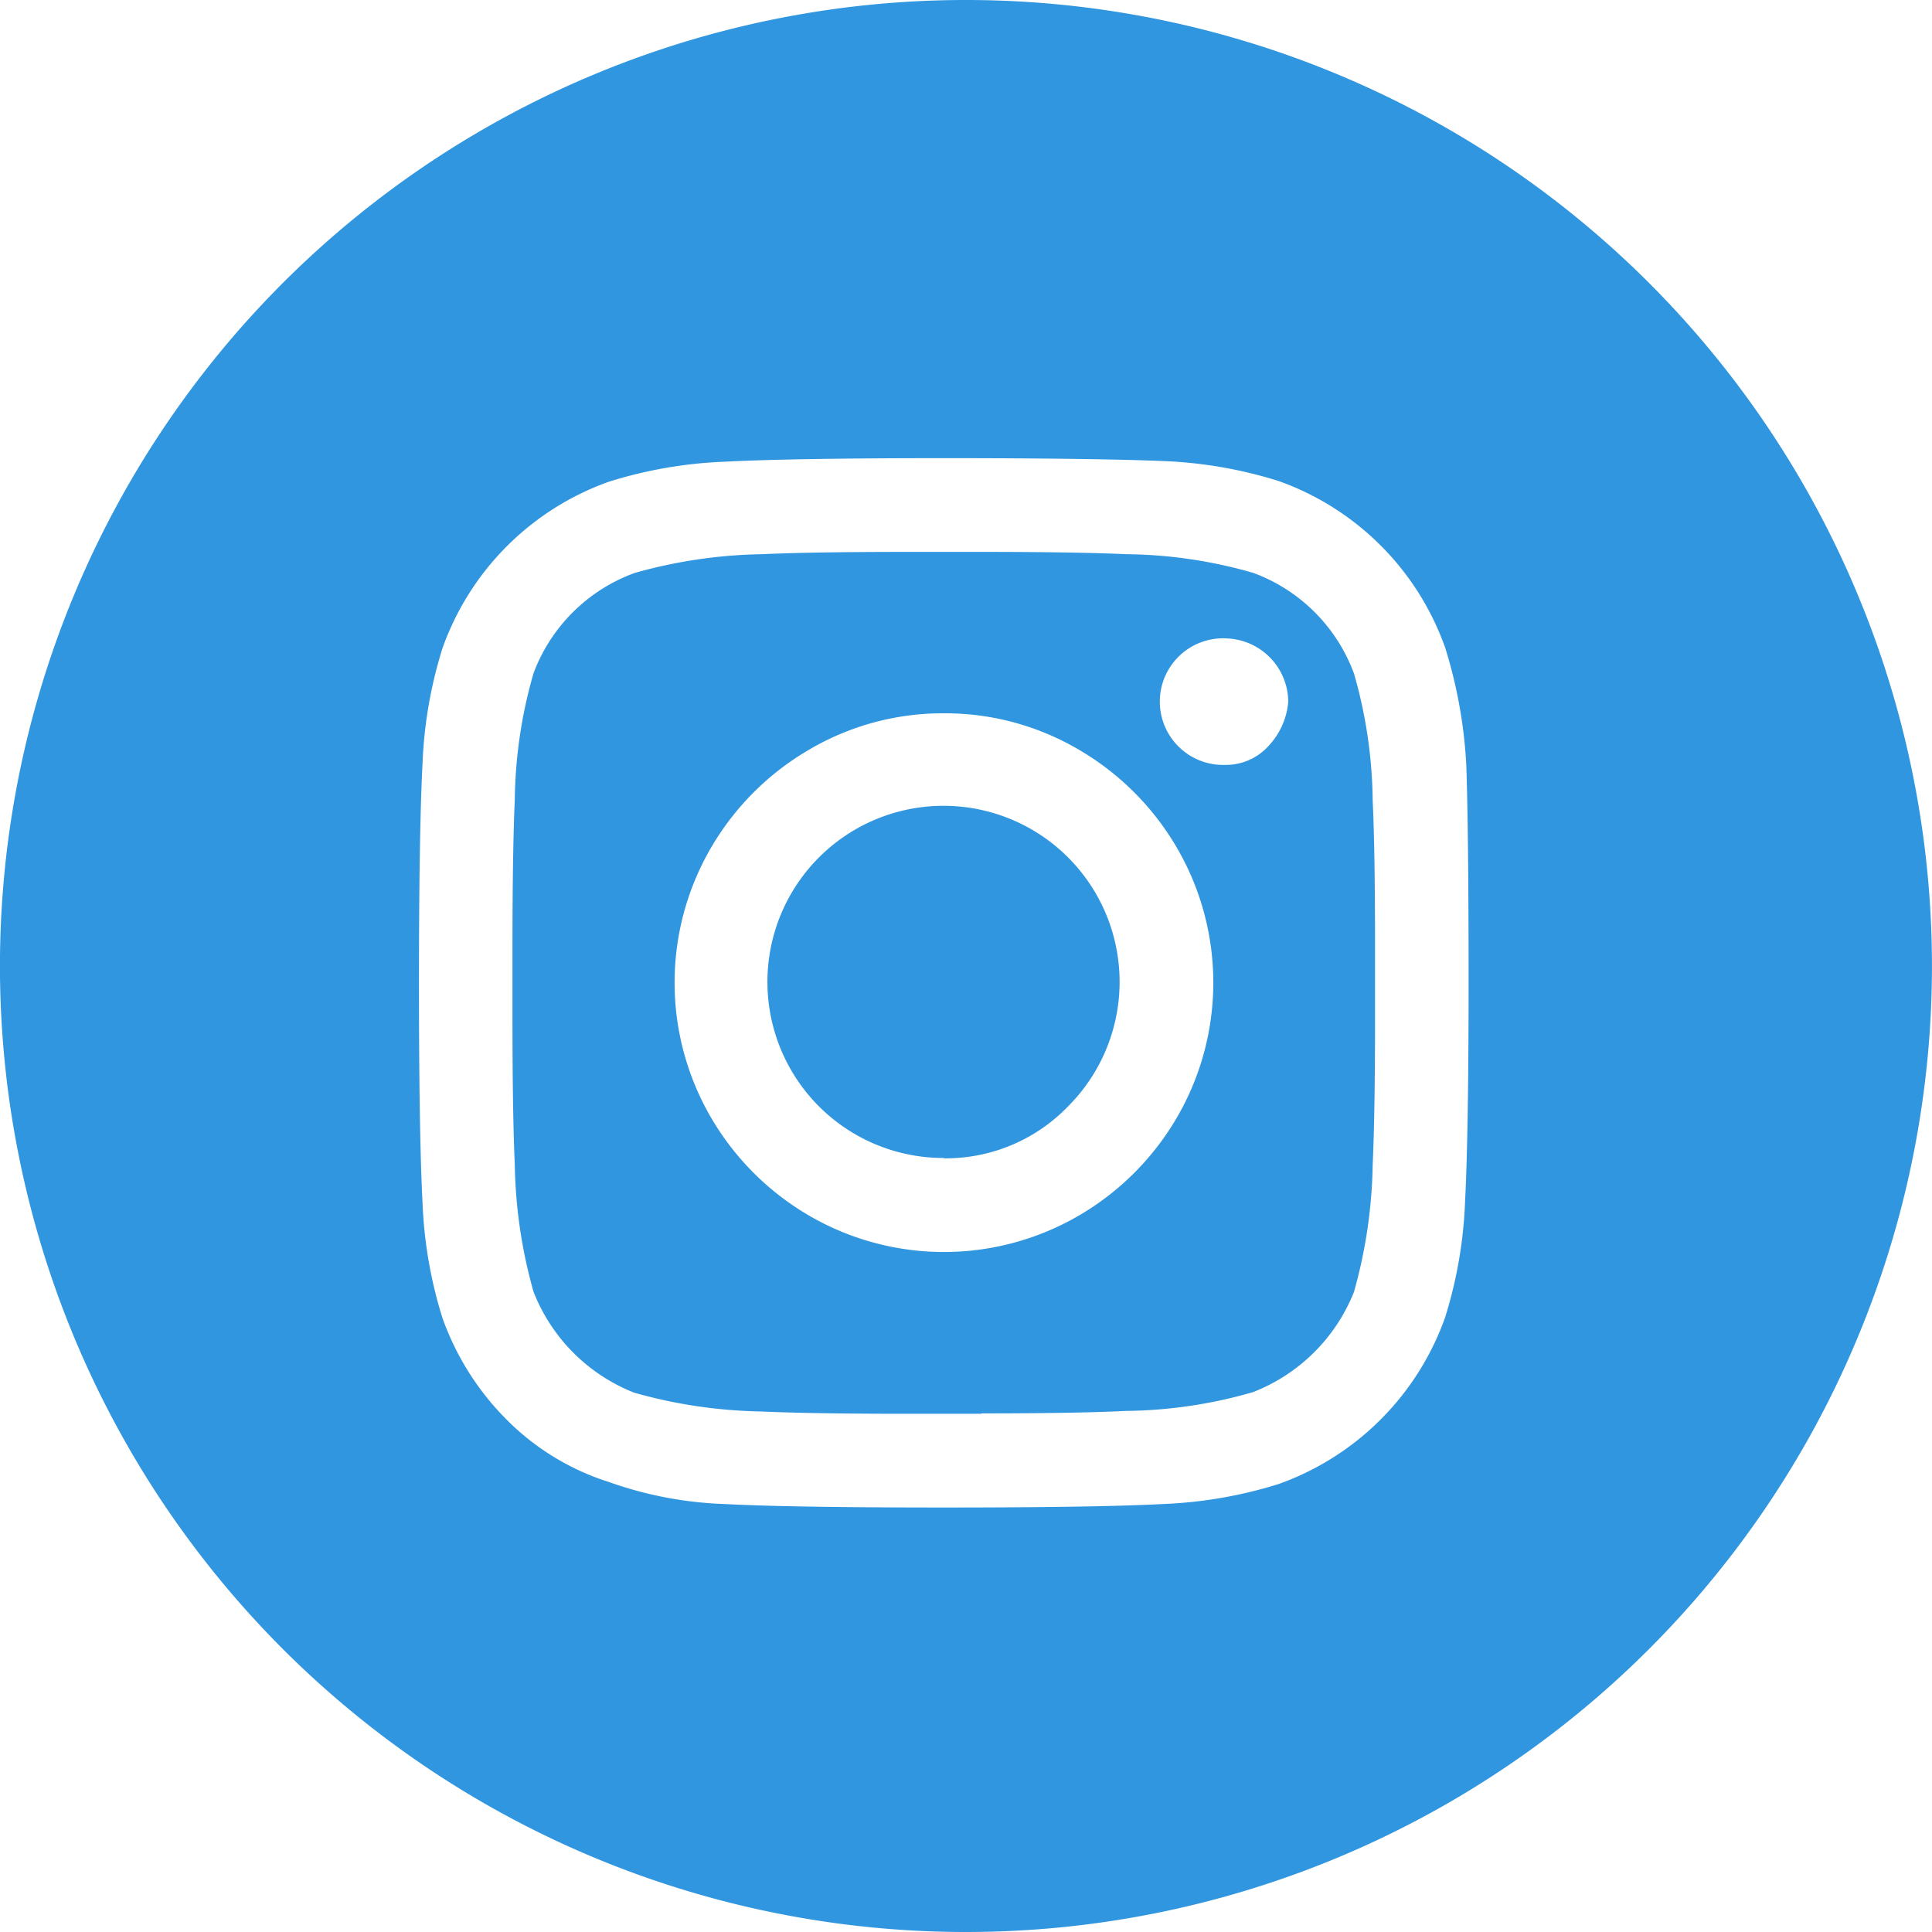
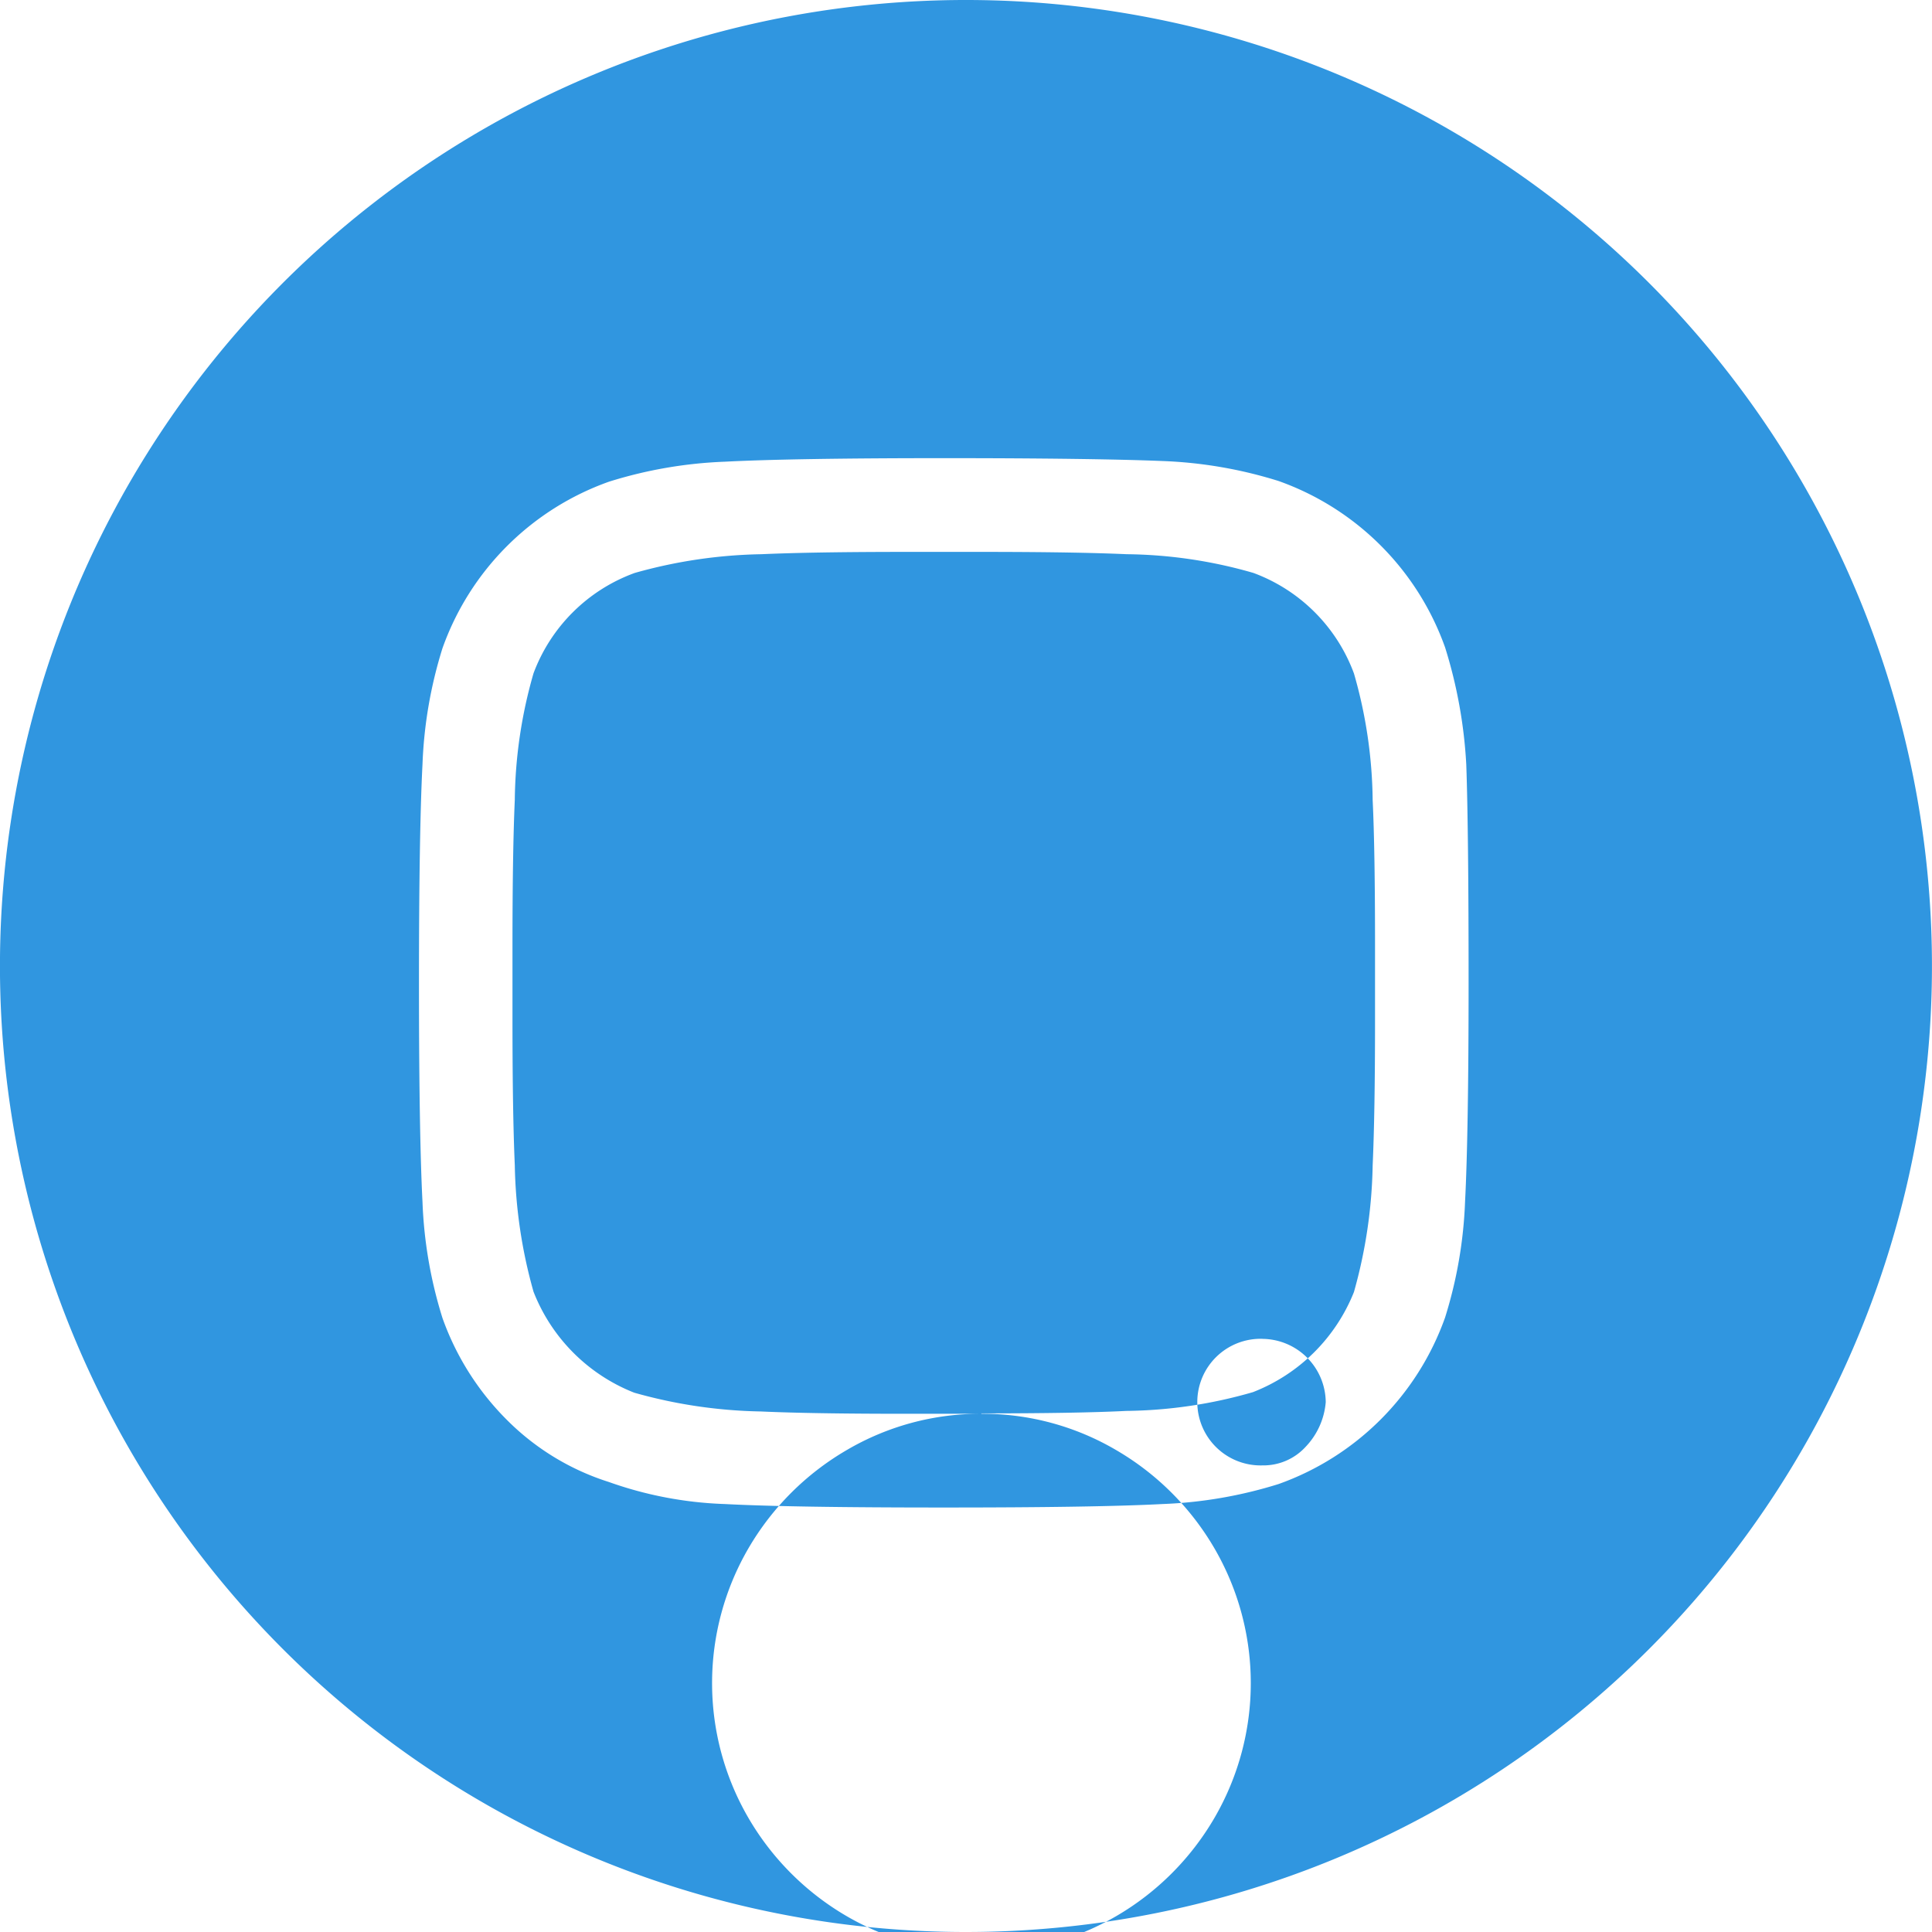
<svg xmlns="http://www.w3.org/2000/svg" viewBox="0 0 35 35">
  <defs>
    <style>.a{fill:#3096E0;}</style>
  </defs>
-   <path class="a" d="M20.5,38a17.5,17.5,0,1,1,12.374-5.126A17.5,17.5,0,0,1,20.5,38Zm-.4-26.7c-1.824,0-3.157.022-3.967.064a8.01,8.01,0,0,0-2.1.362,4.965,4.965,0,0,0-3.017,3.017,8.011,8.011,0,0,0-.362,2.1c-.042.809-.064,2.143-.064,3.967s.022,3.157.064,3.968a8.007,8.007,0,0,0,.362,2.1,4.948,4.948,0,0,0,1.167,1.845,4.538,4.538,0,0,0,1.845,1.124,6.937,6.937,0,0,0,2.1.4c.806.042,2.1.063,3.967.063s3.16-.021,3.967-.063a8.05,8.05,0,0,0,2.1-.362,4.97,4.97,0,0,0,3.017-3.017,8.007,8.007,0,0,0,.362-2.1c.042-.81.064-2.145.064-3.968s-.014-3.157-.042-3.947a8.635,8.635,0,0,0-.383-2.122,4.965,4.965,0,0,0-3.017-3.017,8.01,8.01,0,0,0-2.1-.362C23.255,11.319,21.921,11.3,20.1,11.3Zm.679,17.312H19.414c-1.126,0-2.012-.014-2.631-.042a8.964,8.964,0,0,1-2.293-.34A3.23,3.23,0,0,1,12.665,26.4a8.977,8.977,0,0,1-.339-2.293c-.028-.619-.042-1.5-.042-2.631V20.122c0-1.126.014-2.012.042-2.631a8.569,8.569,0,0,1,.339-2.293A3.079,3.079,0,0,1,14.5,13.379a8.98,8.98,0,0,1,2.293-.339c.619-.028,1.5-.042,2.631-.042h1.358c1.126,0,2.012.014,2.631.042a8.559,8.559,0,0,1,2.293.339A3.079,3.079,0,0,1,27.528,15.2a8.569,8.569,0,0,1,.339,2.293c.029.6.043,1.492.043,2.631v1.358c0,1.11-.014,1.995-.043,2.631a8.978,8.978,0,0,1-.339,2.293,3.228,3.228,0,0,1-1.83,1.814,8.542,8.542,0,0,1-2.293.34c-.589.03-1.475.045-2.629.045ZM20.1,15.922a4.774,4.774,0,0,0-2.439.657,4.927,4.927,0,0,0-1.783,1.783,4.857,4.857,0,0,0,0,4.879,4.927,4.927,0,0,0,1.783,1.783,4.857,4.857,0,0,0,4.879,0,4.926,4.926,0,0,0,1.783-1.783,4.857,4.857,0,0,0,0-4.879,4.927,4.927,0,0,0-1.783-1.783,4.774,4.774,0,0,0-2.442-.657Zm5.092-1.358a1.147,1.147,0,1,0,0,2.293,1.037,1.037,0,0,0,.784-.339,1.328,1.328,0,0,0,.362-.806,1.157,1.157,0,0,0-1.145-1.147ZM20.1,23.978a3.19,3.19,0,1,1,2.248-.934,3.079,3.079,0,0,1-2.25.94Z" transform="translate(-3 -3)" />
+   <path class="a" d="M20.5,38a17.5,17.5,0,1,1,12.374-5.126A17.5,17.5,0,0,1,20.5,38Zm-.4-26.7c-1.824,0-3.157.022-3.967.064a8.01,8.01,0,0,0-2.1.362,4.965,4.965,0,0,0-3.017,3.017,8.011,8.011,0,0,0-.362,2.1c-.042.809-.064,2.143-.064,3.967s.022,3.157.064,3.968a8.007,8.007,0,0,0,.362,2.1,4.948,4.948,0,0,0,1.167,1.845,4.538,4.538,0,0,0,1.845,1.124,6.937,6.937,0,0,0,2.1.4c.806.042,2.1.063,3.967.063s3.16-.021,3.967-.063a8.05,8.05,0,0,0,2.1-.362,4.97,4.97,0,0,0,3.017-3.017,8.007,8.007,0,0,0,.362-2.1c.042-.81.064-2.145.064-3.968s-.014-3.157-.042-3.947a8.635,8.635,0,0,0-.383-2.122,4.965,4.965,0,0,0-3.017-3.017,8.01,8.01,0,0,0-2.1-.362C23.255,11.319,21.921,11.3,20.1,11.3Zm.679,17.312H19.414c-1.126,0-2.012-.014-2.631-.042a8.964,8.964,0,0,1-2.293-.34A3.23,3.23,0,0,1,12.665,26.4a8.977,8.977,0,0,1-.339-2.293c-.028-.619-.042-1.5-.042-2.631V20.122c0-1.126.014-2.012.042-2.631a8.569,8.569,0,0,1,.339-2.293A3.079,3.079,0,0,1,14.5,13.379a8.98,8.98,0,0,1,2.293-.339c.619-.028,1.5-.042,2.631-.042h1.358c1.126,0,2.012.014,2.631.042a8.559,8.559,0,0,1,2.293.339A3.079,3.079,0,0,1,27.528,15.2a8.569,8.569,0,0,1,.339,2.293c.029.6.043,1.492.043,2.631v1.358c0,1.11-.014,1.995-.043,2.631a8.978,8.978,0,0,1-.339,2.293,3.228,3.228,0,0,1-1.83,1.814,8.542,8.542,0,0,1-2.293.34c-.589.03-1.475.045-2.629.045Za4.774,4.774,0,0,0-2.439.657,4.927,4.927,0,0,0-1.783,1.783,4.857,4.857,0,0,0,0,4.879,4.927,4.927,0,0,0,1.783,1.783,4.857,4.857,0,0,0,4.879,0,4.926,4.926,0,0,0,1.783-1.783,4.857,4.857,0,0,0,0-4.879,4.927,4.927,0,0,0-1.783-1.783,4.774,4.774,0,0,0-2.442-.657Zm5.092-1.358a1.147,1.147,0,1,0,0,2.293,1.037,1.037,0,0,0,.784-.339,1.328,1.328,0,0,0,.362-.806,1.157,1.157,0,0,0-1.145-1.147ZM20.1,23.978a3.19,3.19,0,1,1,2.248-.934,3.079,3.079,0,0,1-2.25.94Z" transform="translate(-3 -3)" />
</svg>